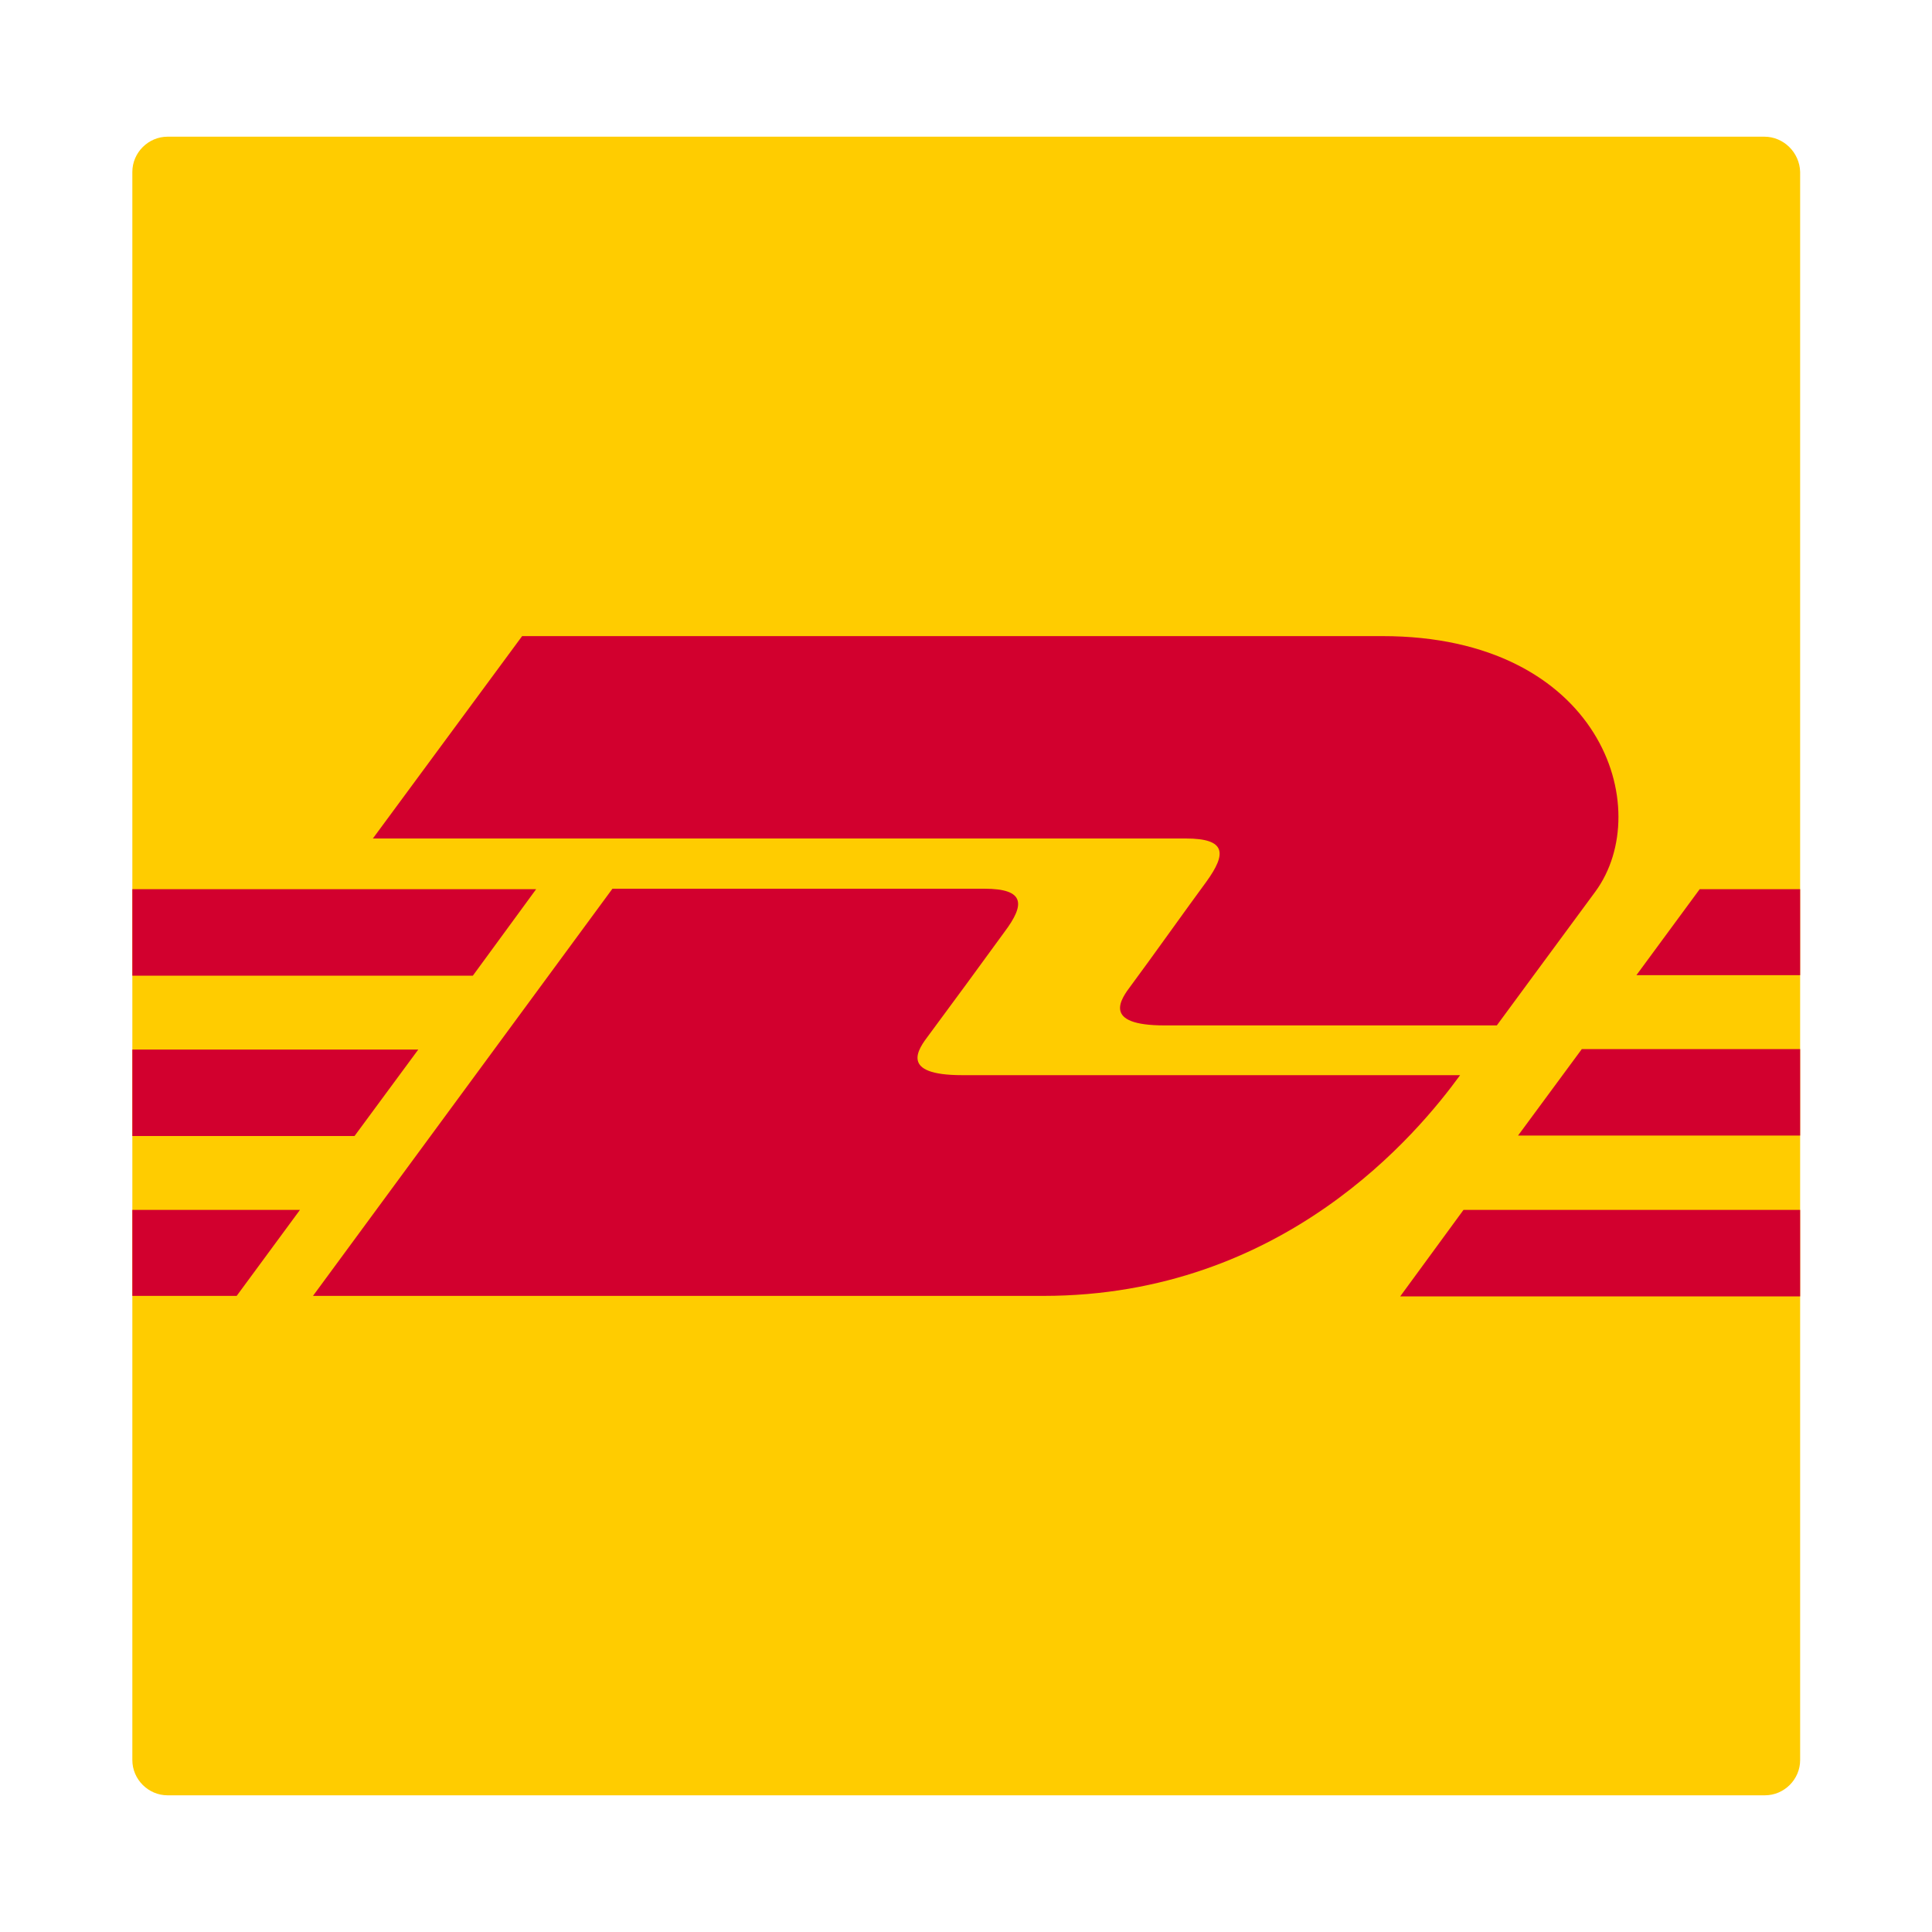
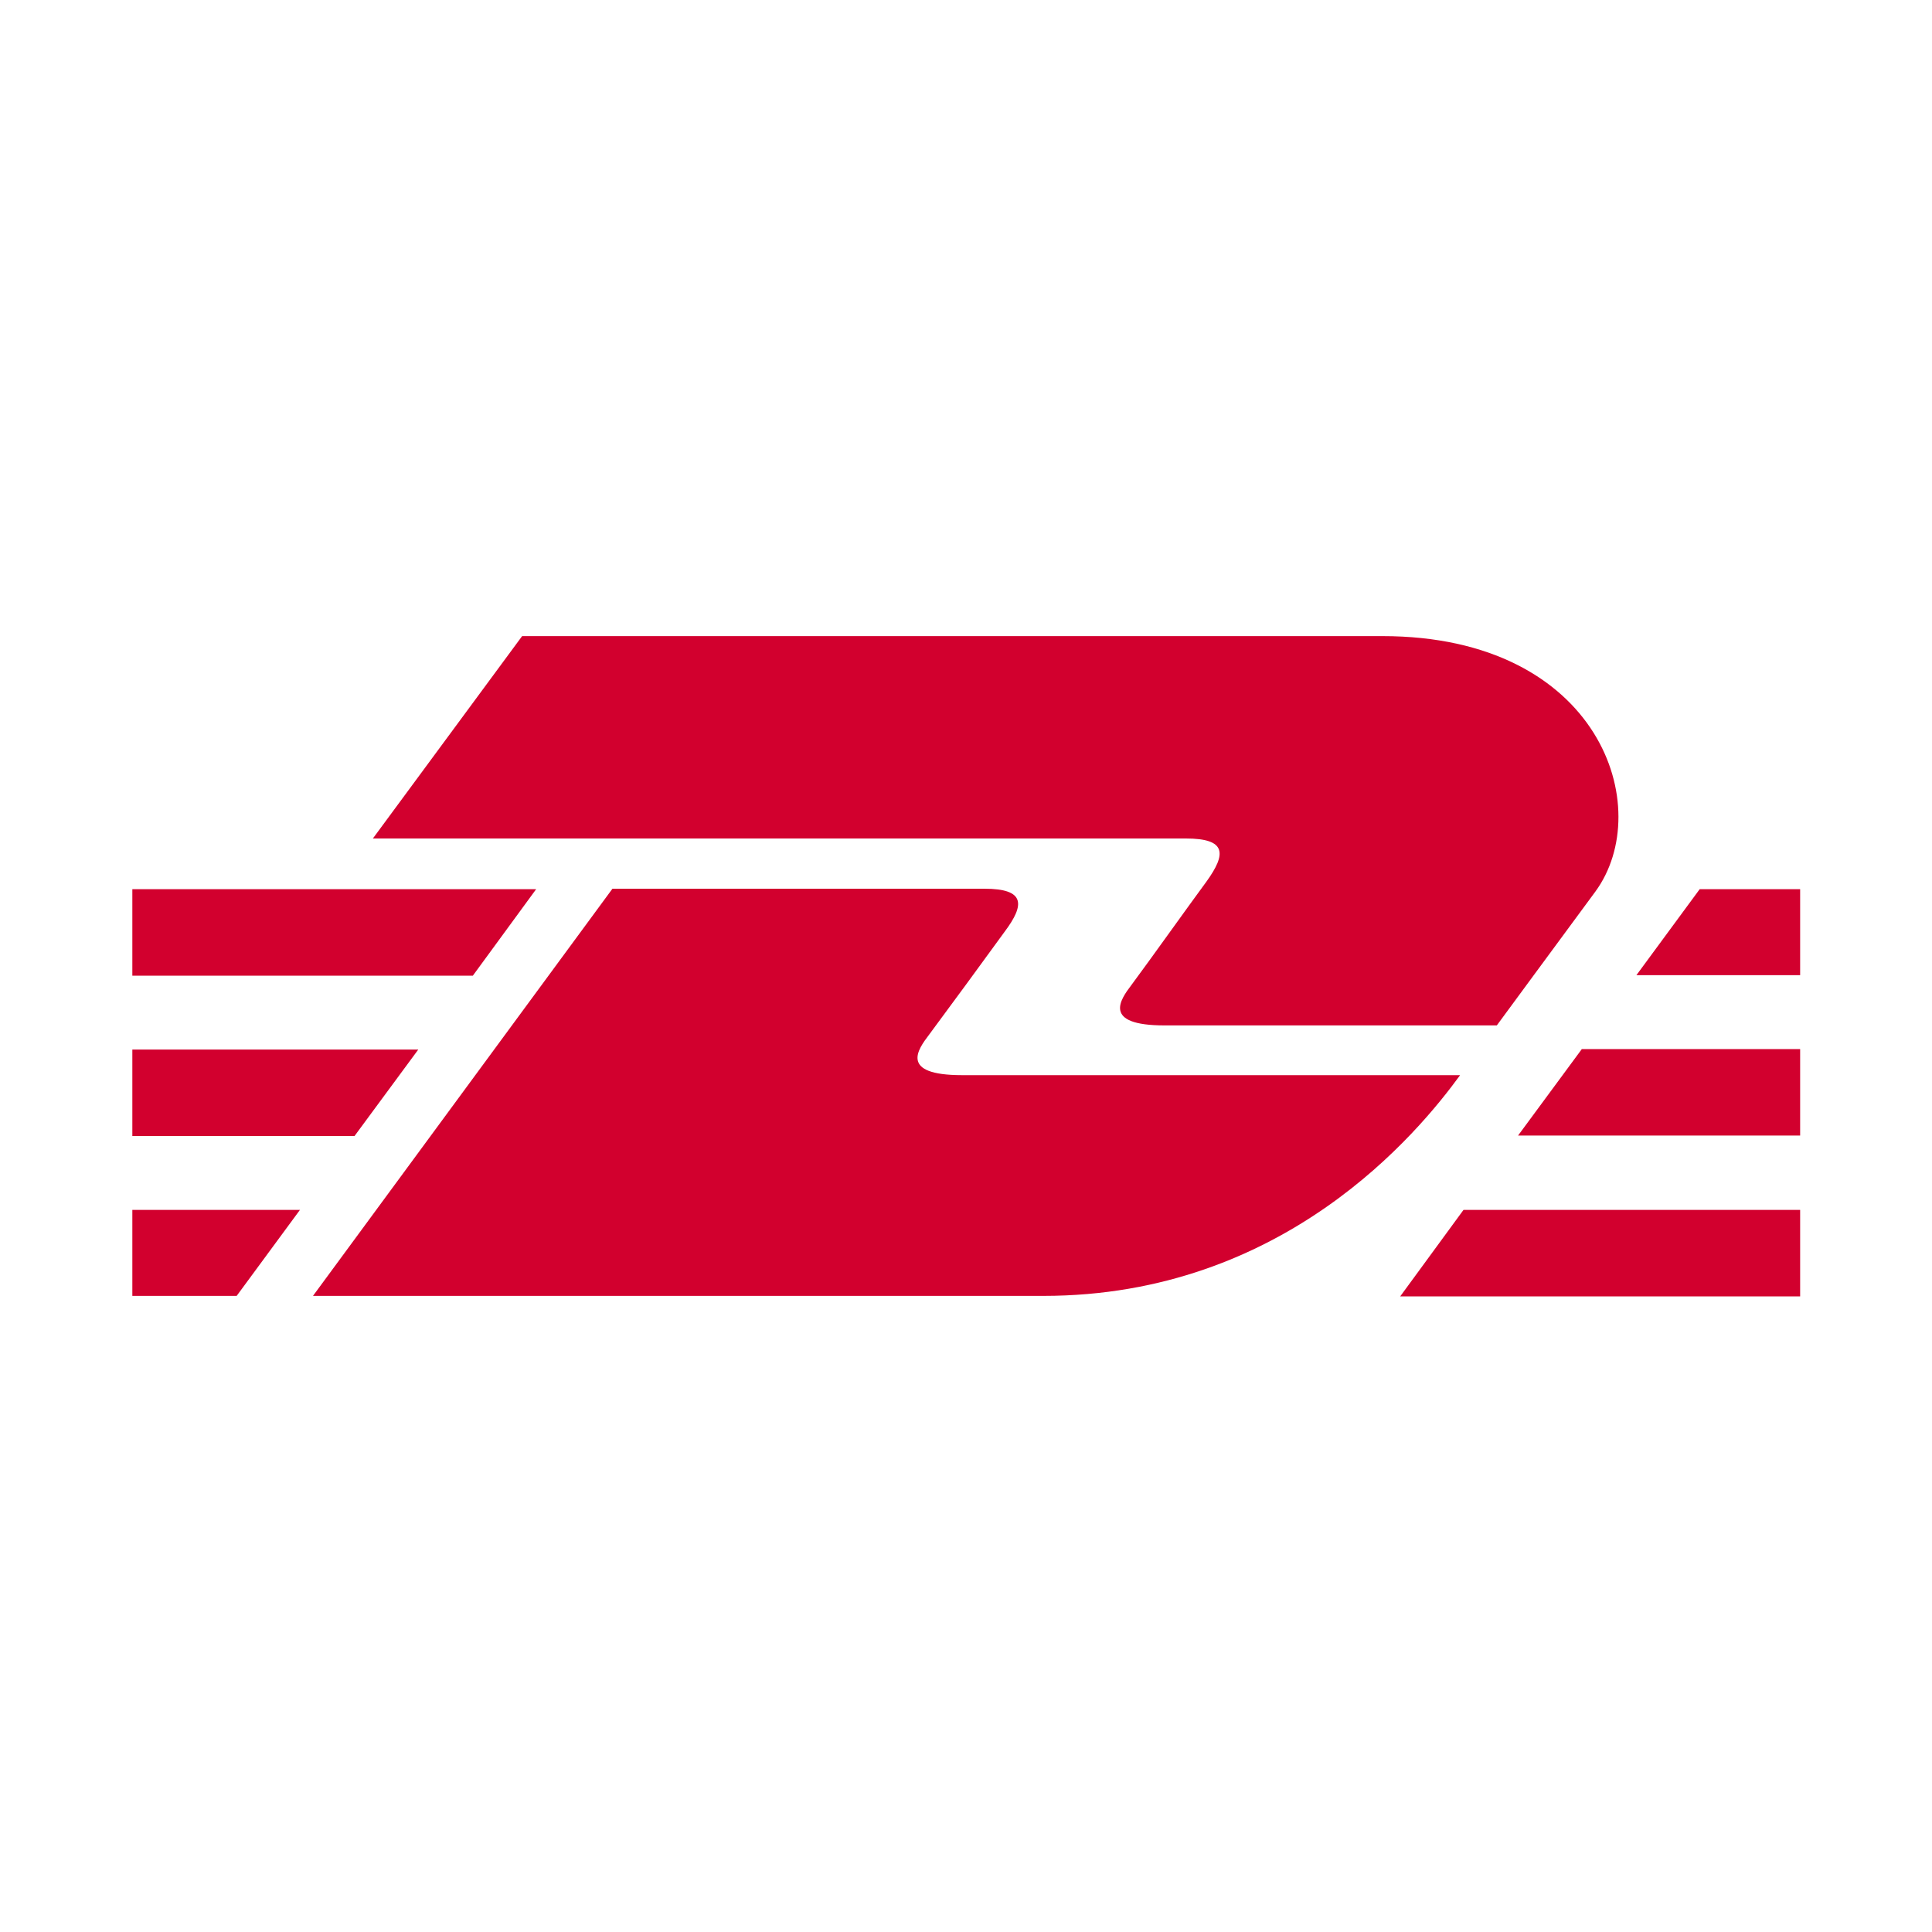
<svg xmlns="http://www.w3.org/2000/svg" version="1.1" id="NOMORERACK" x="0px" y="0px" viewBox="0 0 400 400" style="enable-background:new 0 0 400 400;" xml:space="preserve">
  <style type="text/css">
	.st0{fill:#FFCC00;}
	.st1{fill:#D2002E;}
</style>
-   <path class="st0" d="M365.3,28.3H34.7c-4,0-7.3,3.3-7.3,7.3v328.8c0,4,3.3,7.3,7.3,7.3h330.7c4,0,7.3-3.3,7.3-7.3V35.6  C372.6,31.6,369.3,28.3,365.3,28.3z" />
  <g>
    <g>
      <path class="st1" d="M249.8,182.5c-4.2,5.7-11.3,15.7-15.6,21.5c-2.2,2.9-6.1,8.3,6.9,8.3c13.8,0,68.8,0,68.8,0    s11.1-15.1,20.4-27.7c12.6-17.2,1.1-52.9-44.1-52.9c-40.5,0-178.1,0-178.1,0l-30.9,41.9c0,0,160.1,0,168.3,0    C254,173.6,253.9,176.8,249.8,182.5z M314.3,235.1h58.4v-17.9h-45.2L314.3,235.1z M351.9,184.1l-13.1,17.8h33.9v-17.8H351.9z     M86.6,217.3H27.4v17.9h46L86.6,217.3z M289.9,268.4h82.8v-17.9H303L289.9,268.4z M302.3,222.6c0,0-89.3,0-103.1,0    c-13.1,0-9.1-5.4-6.9-8.3c4.3-5.8,11.5-15.6,15.7-21.4c4.2-5.6,4.3-8.9-4.2-8.9c-8.2,0-77,0-77,0l-62,84.3c0,0,110.7,0,151.2,0    C265.9,268.3,293.7,234.4,302.3,222.6z M111,184.1H27.4v17.9h70.5L111,184.1z M27.4,268.3H49l13.1-17.8H27.4V268.3z" />
    </g>
  </g>
</svg>